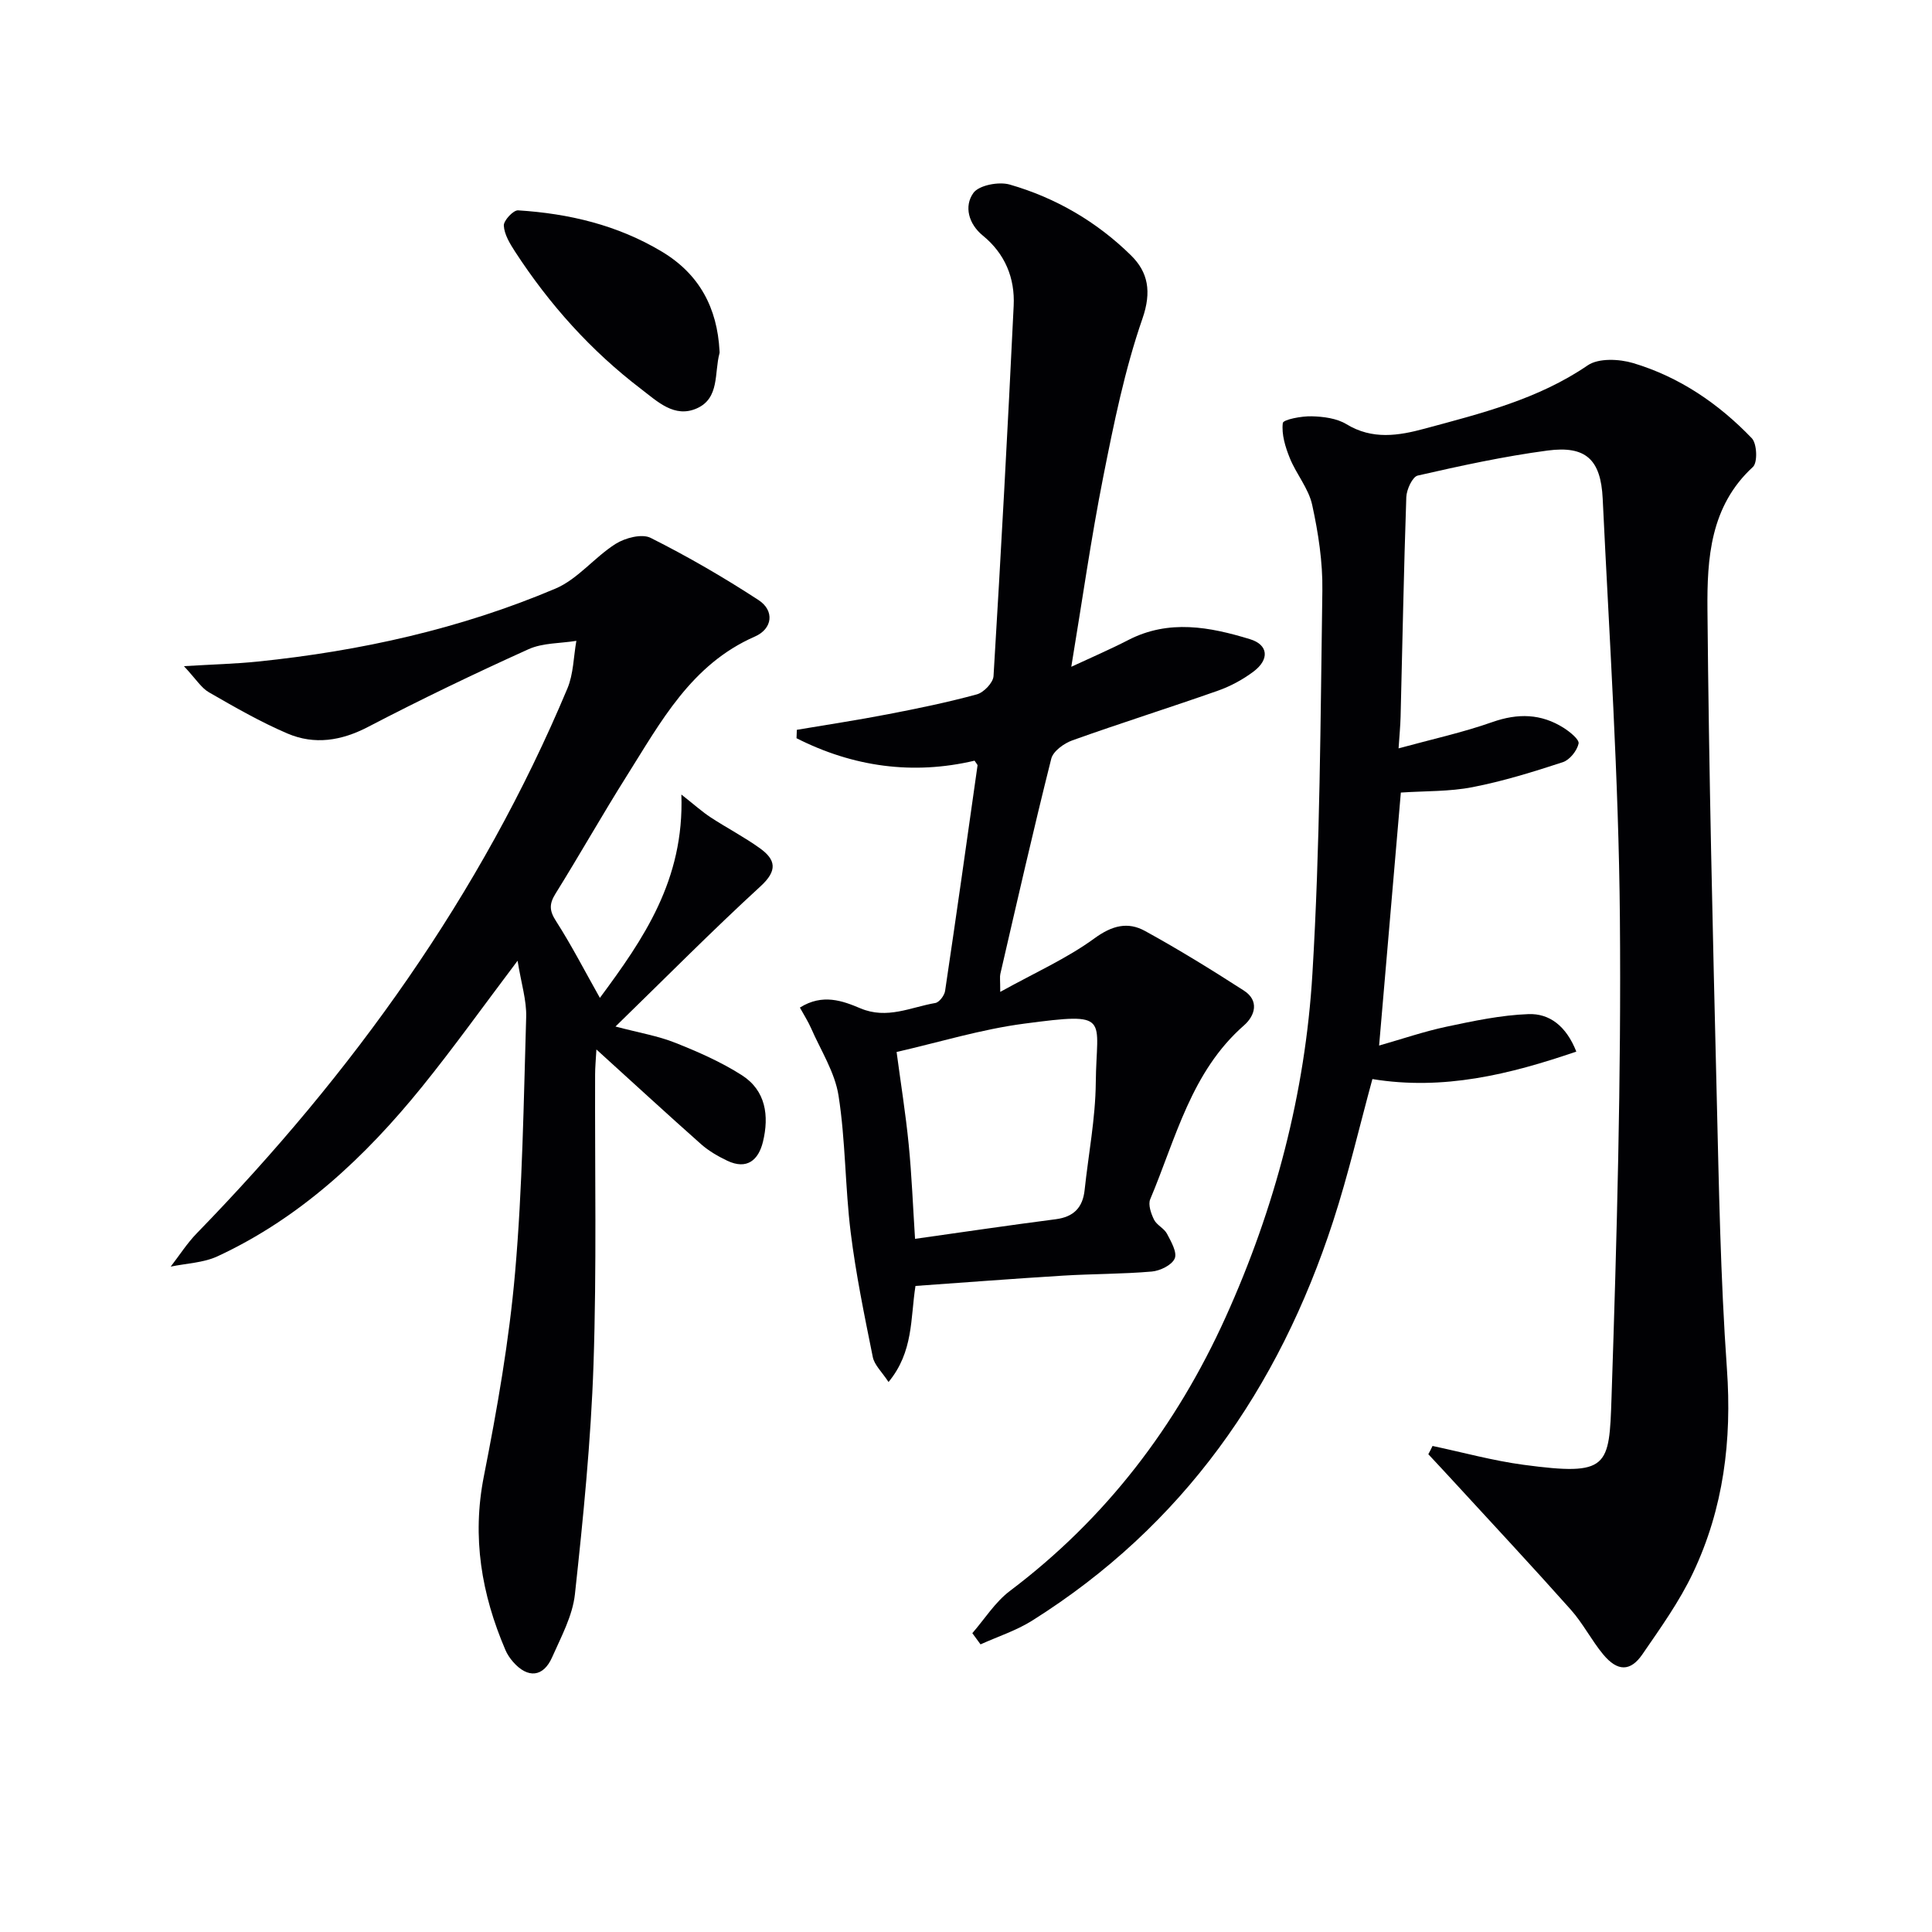
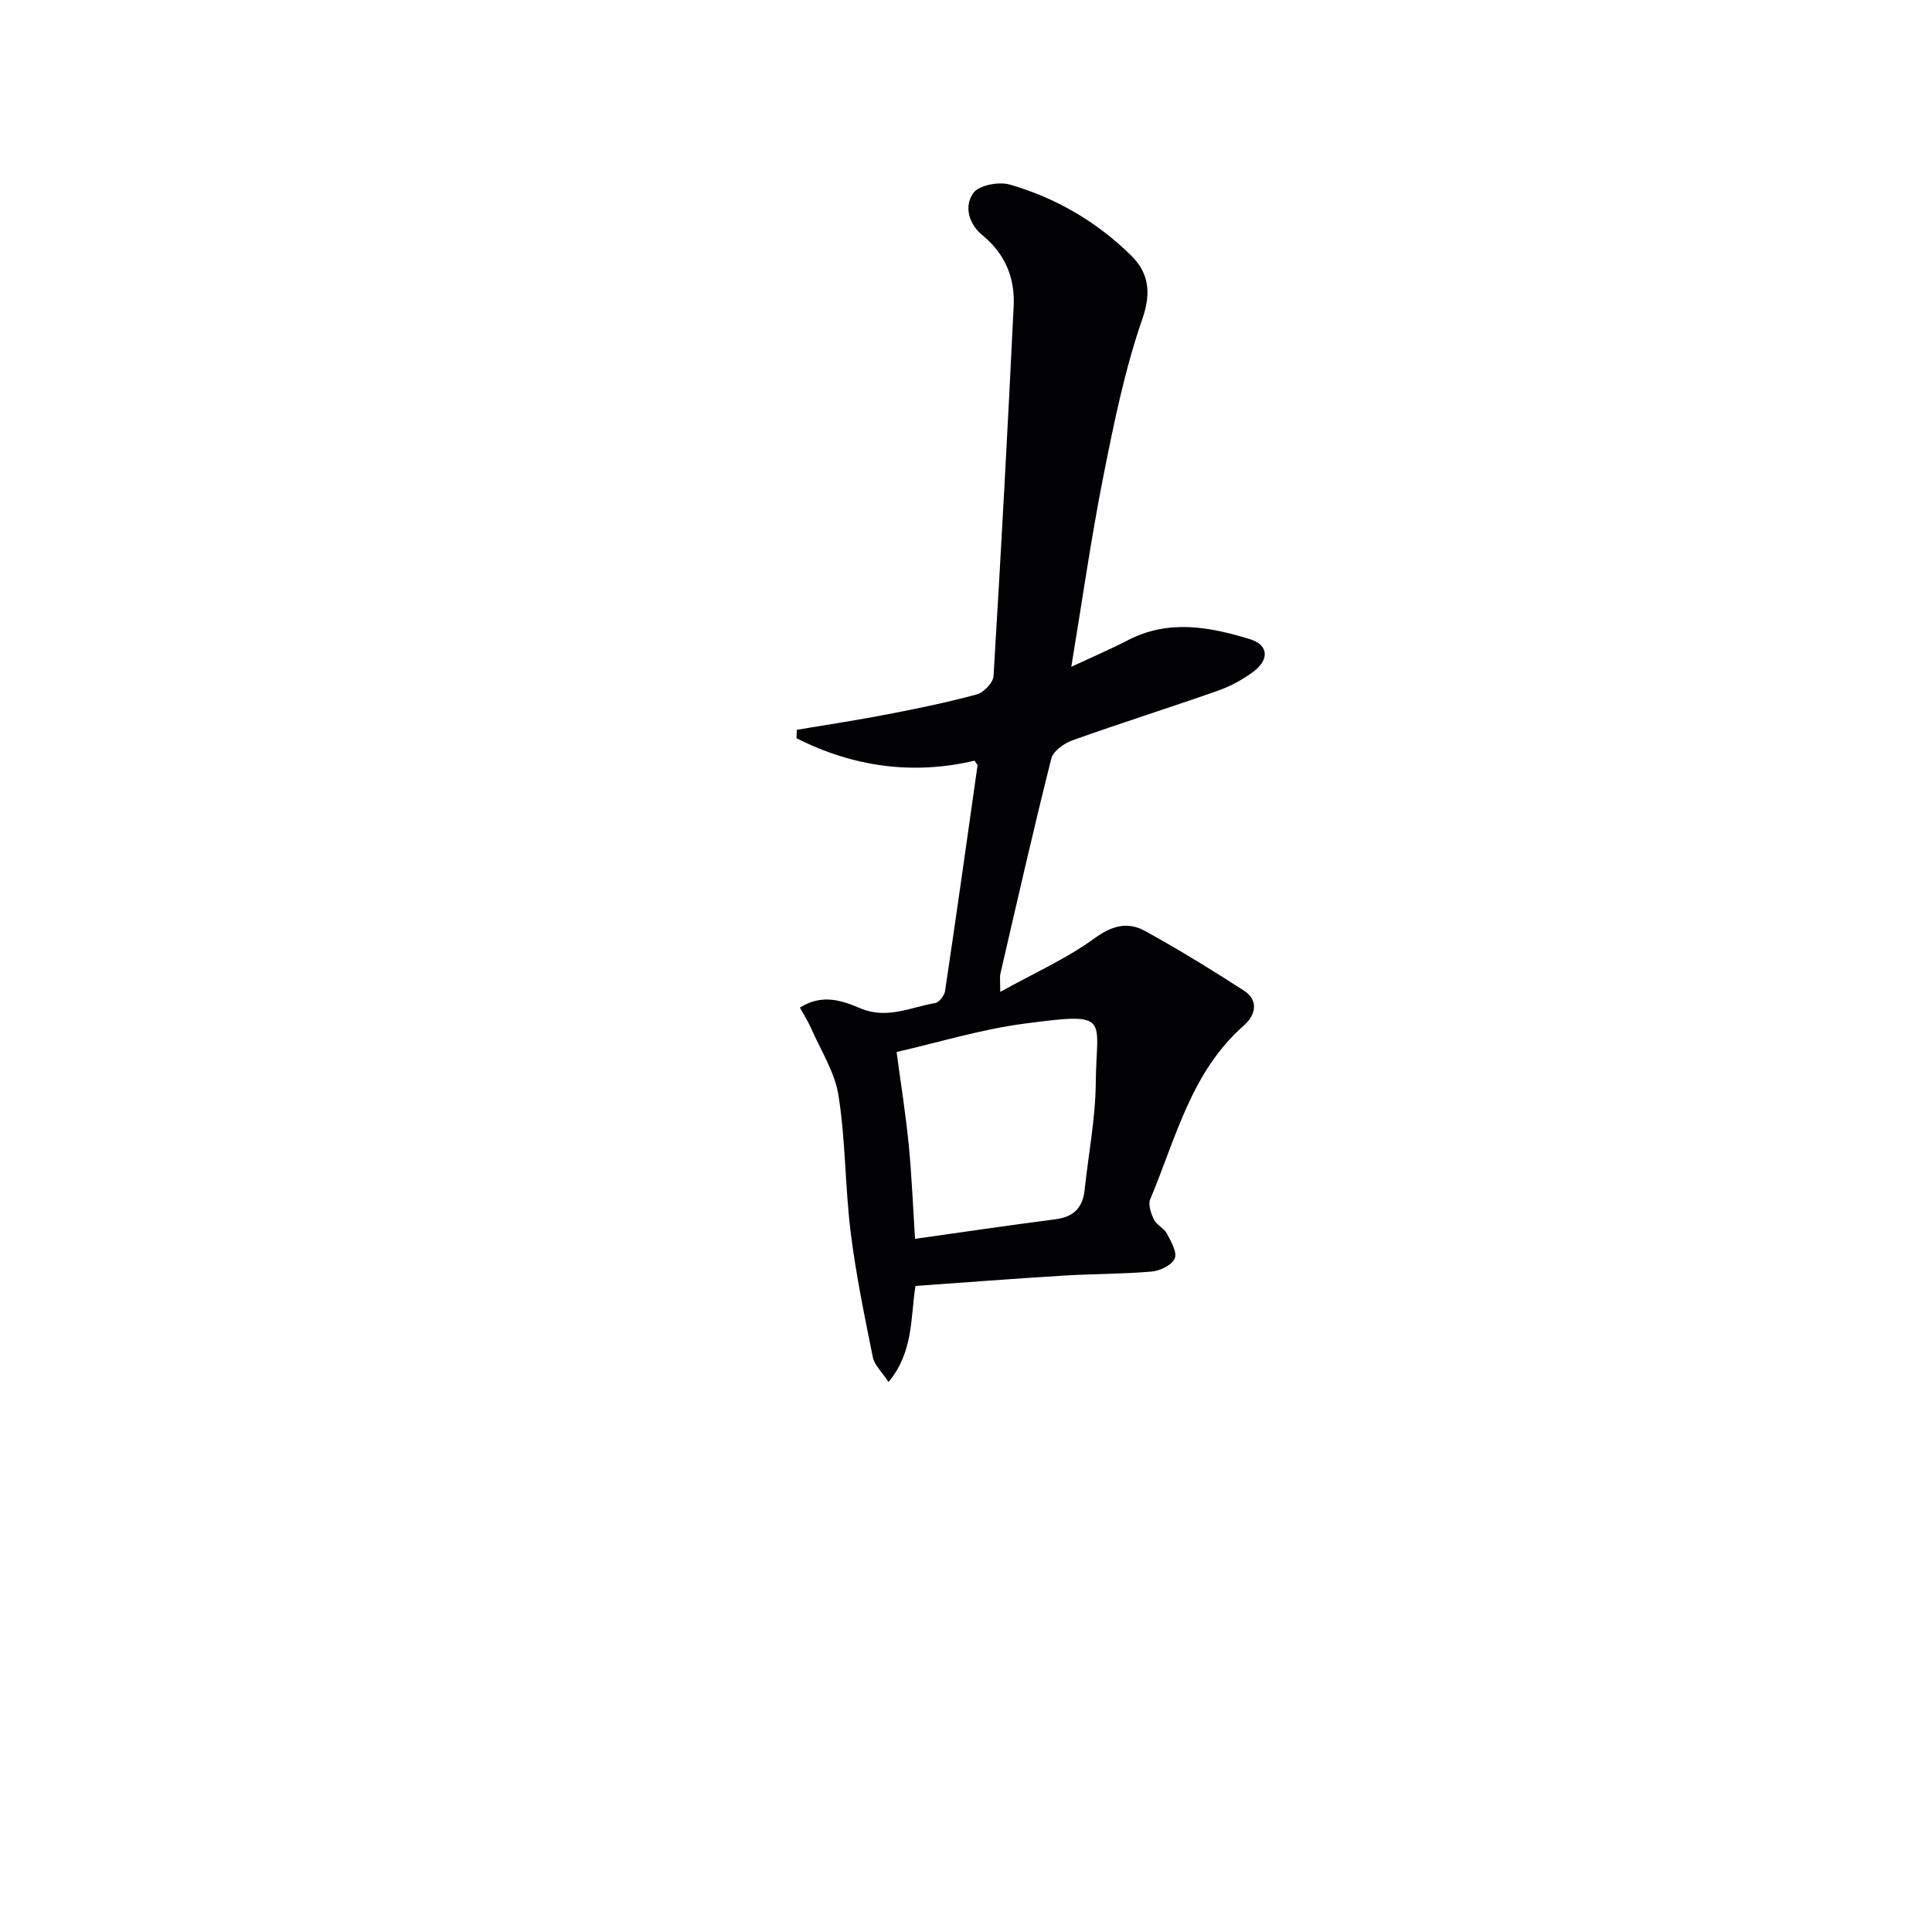
<svg xmlns="http://www.w3.org/2000/svg" enable-background="new 0 0 400 400" viewBox="0 0 400 400">
  <g fill="#010104">
-     <path d="m296.59 299.37c6.28 1.33 12.5 3.05 18.84 3.9 17.65 2.36 17.74.52 18.22-13.93 1.1-33.11 2.02-66.25 1.73-99.37-.25-28.92-2.18-57.83-3.56-86.74-.39-8.14-3.53-10.99-11.42-9.95-9.03 1.2-17.98 3.15-26.87 5.18-1.1.25-2.31 2.89-2.37 4.46-.52 15.14-.8 30.28-1.18 45.42-.05 1.95-.24 3.89-.42 6.6 6.83-1.87 13.26-3.27 19.41-5.44 5.28-1.86 10.09-1.76 14.76 1.19 1.29.82 3.28 2.42 3.1 3.26-.33 1.49-1.84 3.38-3.26 3.85-6.14 2.01-12.36 3.94-18.69 5.17-4.8.94-9.8.78-14.85 1.12-1.43 16.66-2.9 33.81-4.5 52.38 4.74-1.35 9.28-2.91 13.93-3.9 5.61-1.19 11.3-2.4 16.99-2.61 4.31-.16 7.8 2.41 9.91 7.76-13.86 4.75-27.56 8.09-42.22 5.69-2.67 9.77-4.97 19.74-8.13 29.44-11.28 34.67-31.08 63.06-62.34 82.7-3.28 2.06-7.09 3.28-10.66 4.9-.57-.77-1.13-1.55-1.7-2.32 2.57-2.95 4.73-6.45 7.79-8.75 19.88-14.99 34.45-34.11 44.65-56.66 10.23-22.62 16.49-46.43 17.97-71.11 1.59-26.39 1.67-52.87 2.06-79.32.09-5.92-.84-11.96-2.11-17.77-.74-3.4-3.29-6.36-4.63-9.68-.93-2.29-1.73-4.91-1.45-7.25.09-.73 3.89-1.46 5.97-1.4 2.43.06 5.19.41 7.2 1.63 5.37 3.27 10.77 2.4 16.23.92 11.69-3.16 23.43-6.06 33.73-13.1 2.24-1.53 6.51-1.33 9.4-.47 9.57 2.86 17.71 8.4 24.58 15.57 1.07 1.12 1.22 5.03.22 5.94-8.85 8.13-9.5 18.95-9.41 29.54.29 33.45 1.1 66.9 1.91 100.35.46 18.95.78 37.94 2.12 56.84 1.05 14.8-.7 28.89-7.01 42.21-2.82 5.96-6.74 11.43-10.49 16.89-2.49 3.62-5.17 3.57-8.11.03-2.43-2.93-4.19-6.44-6.72-9.28-7.95-8.93-16.11-17.67-24.2-26.48-1.75-1.91-3.52-3.8-5.29-5.7.32-.57.6-1.14.87-1.71z" />
-     <path d="m124.2 206.6c9.01-12.17 17.49-24.39 16.87-42.1 2.75 2.16 4.33 3.6 6.1 4.75 3.33 2.18 6.9 4.03 10.13 6.35 3.32 2.38 3.74 4.62.16 7.9-10.01 9.18-19.57 18.85-30.03 29.03 4.91 1.3 8.8 1.94 12.38 3.37 4.74 1.88 9.49 3.97 13.77 6.7 4.98 3.18 5.69 8.41 4.38 13.8-.93 3.81-3.33 5.85-7.4 3.91-1.91-.91-3.81-2.01-5.39-3.4-7.08-6.28-14.04-12.69-21.69-19.63-.12 2.15-.27 3.69-.27 5.22-.07 19.99.34 40-.33 59.97-.54 15.9-2.13 31.79-3.85 47.61-.49 4.47-2.85 8.81-4.72 13.04-1.83 4.14-5.04 4.42-8.07.97-.65-.74-1.23-1.6-1.61-2.5-4.94-11.55-6.95-23.3-4.45-35.95 2.76-13.98 5.24-28.09 6.47-42.26 1.53-17.54 1.76-35.2 2.29-52.82.1-3.46-1.03-6.96-1.78-11.65-7.23 9.58-13.28 18.06-19.82 26.14-11.73 14.48-25.16 27.09-42.29 35.05-2.93 1.36-6.46 1.46-9.71 2.14 1.79-2.31 3.38-4.82 5.4-6.9 32.2-33.1 58.8-70.01 76.73-112.79 1.27-3.02 1.27-6.57 1.86-9.87-3.32.54-6.95.4-9.9 1.73-11.2 5.06-22.29 10.39-33.19 16.07-5.58 2.91-11.12 3.78-16.74 1.38-5.61-2.4-10.95-5.48-16.25-8.53-1.59-.92-2.67-2.73-5.17-5.41 6.12-.37 10.72-.48 15.29-.95 21.24-2.18 41.96-6.77 61.64-15.11 4.62-1.96 8.08-6.5 12.45-9.26 1.97-1.24 5.44-2.15 7.25-1.24 7.67 3.85 15.15 8.19 22.34 12.88 3.32 2.17 2.95 5.93-.78 7.56-13.17 5.77-19.46 17.67-26.53 28.88-5.05 8.02-9.71 16.28-14.72 24.33-1.33 2.14-1.31 3.52.11 5.71 3.19 4.97 5.91 10.27 9.07 15.88z" />
+     <path d="m296.59 299.37z" />
    <path d="m165.61 208.61c4.7-2.96 8.87-1.39 12.52.15 5.55 2.34 10.41-.23 15.52-1.1.81-.14 1.88-1.55 2.02-2.49 2.32-15.56 4.52-31.14 6.72-46.71.02-.12-.17-.27-.62-.97-12.76 3.01-25.17 1.28-36.86-4.65.02-.58.05-1.16.07-1.74 6.28-1.06 12.57-2.01 18.82-3.22 6.19-1.19 12.37-2.46 18.45-4.12 1.43-.39 3.37-2.41 3.45-3.79 1.55-25.55 2.94-51.11 4.17-76.67.28-5.73-1.78-10.76-6.38-14.52-2.98-2.43-3.92-6.09-1.97-8.82 1.15-1.62 5.27-2.4 7.53-1.75 9.54 2.74 18.06 7.72 25.13 14.68 3.52 3.47 4.29 7.49 2.35 13.08-3.67 10.58-5.92 21.7-8.11 32.73-2.54 12.82-4.37 25.79-6.62 39.35 3.99-1.86 7.98-3.57 11.82-5.55 8.39-4.32 16.86-2.71 25.19-.16 3.8 1.16 4.05 4.19.73 6.69-2.22 1.67-4.79 3.06-7.41 3.98-10 3.52-20.12 6.7-30.1 10.27-1.74.62-3.99 2.24-4.38 3.81-3.72 14.8-7.1 29.68-10.54 44.55-.14.6-.02 1.26-.02 3.72 7.16-3.97 13.78-6.91 19.51-11.09 3.66-2.67 6.91-3.48 10.47-1.52 6.97 3.83 13.76 8.02 20.45 12.33 3.25 2.09 2.33 5.2.04 7.21-10.97 9.61-14.1 23.39-19.42 36-.47 1.12.17 2.97.79 4.23.56 1.13 2.08 1.78 2.68 2.91.85 1.62 2.15 3.86 1.6 5.13-.59 1.37-3.03 2.55-4.75 2.7-6.12.53-12.29.47-18.42.85-10.09.62-20.17 1.4-30.5 2.13-1.06 6.73-.39 13.62-5.58 19.89-1.36-2.09-2.93-3.51-3.26-5.18-1.73-8.58-3.51-17.18-4.58-25.85-1.16-9.38-1.05-18.94-2.51-28.26-.76-4.86-3.69-9.38-5.71-14.02-.6-1.35-1.4-2.59-2.29-4.21zm20.02 9.19c.85 6.4 1.88 12.77 2.51 19.18.63 6.42.88 12.87 1.31 19.51 9.79-1.38 19.44-2.81 29.12-4.06 3.73-.48 5.6-2.41 5.99-6.05.79-7.41 2.24-14.82 2.31-22.24.13-13.58 3.33-14.6-14.78-12.21-8.95 1.17-17.69 3.87-26.46 5.87z" />
-     <path d="m148.97 72.65c0 .17.04.34-.01.5-1.09 4.02.06 9.28-4.67 11.39-4.65 2.08-8.19-1.43-11.56-4-10.39-7.92-19-17.53-26.11-28.47-1.06-1.64-2.21-3.53-2.31-5.36-.06-1.04 1.97-3.22 2.95-3.16 10.51.66 20.59 3.04 29.76 8.54 7.79 4.66 11.48 11.67 11.95 20.56z" />
  </g>
</svg>